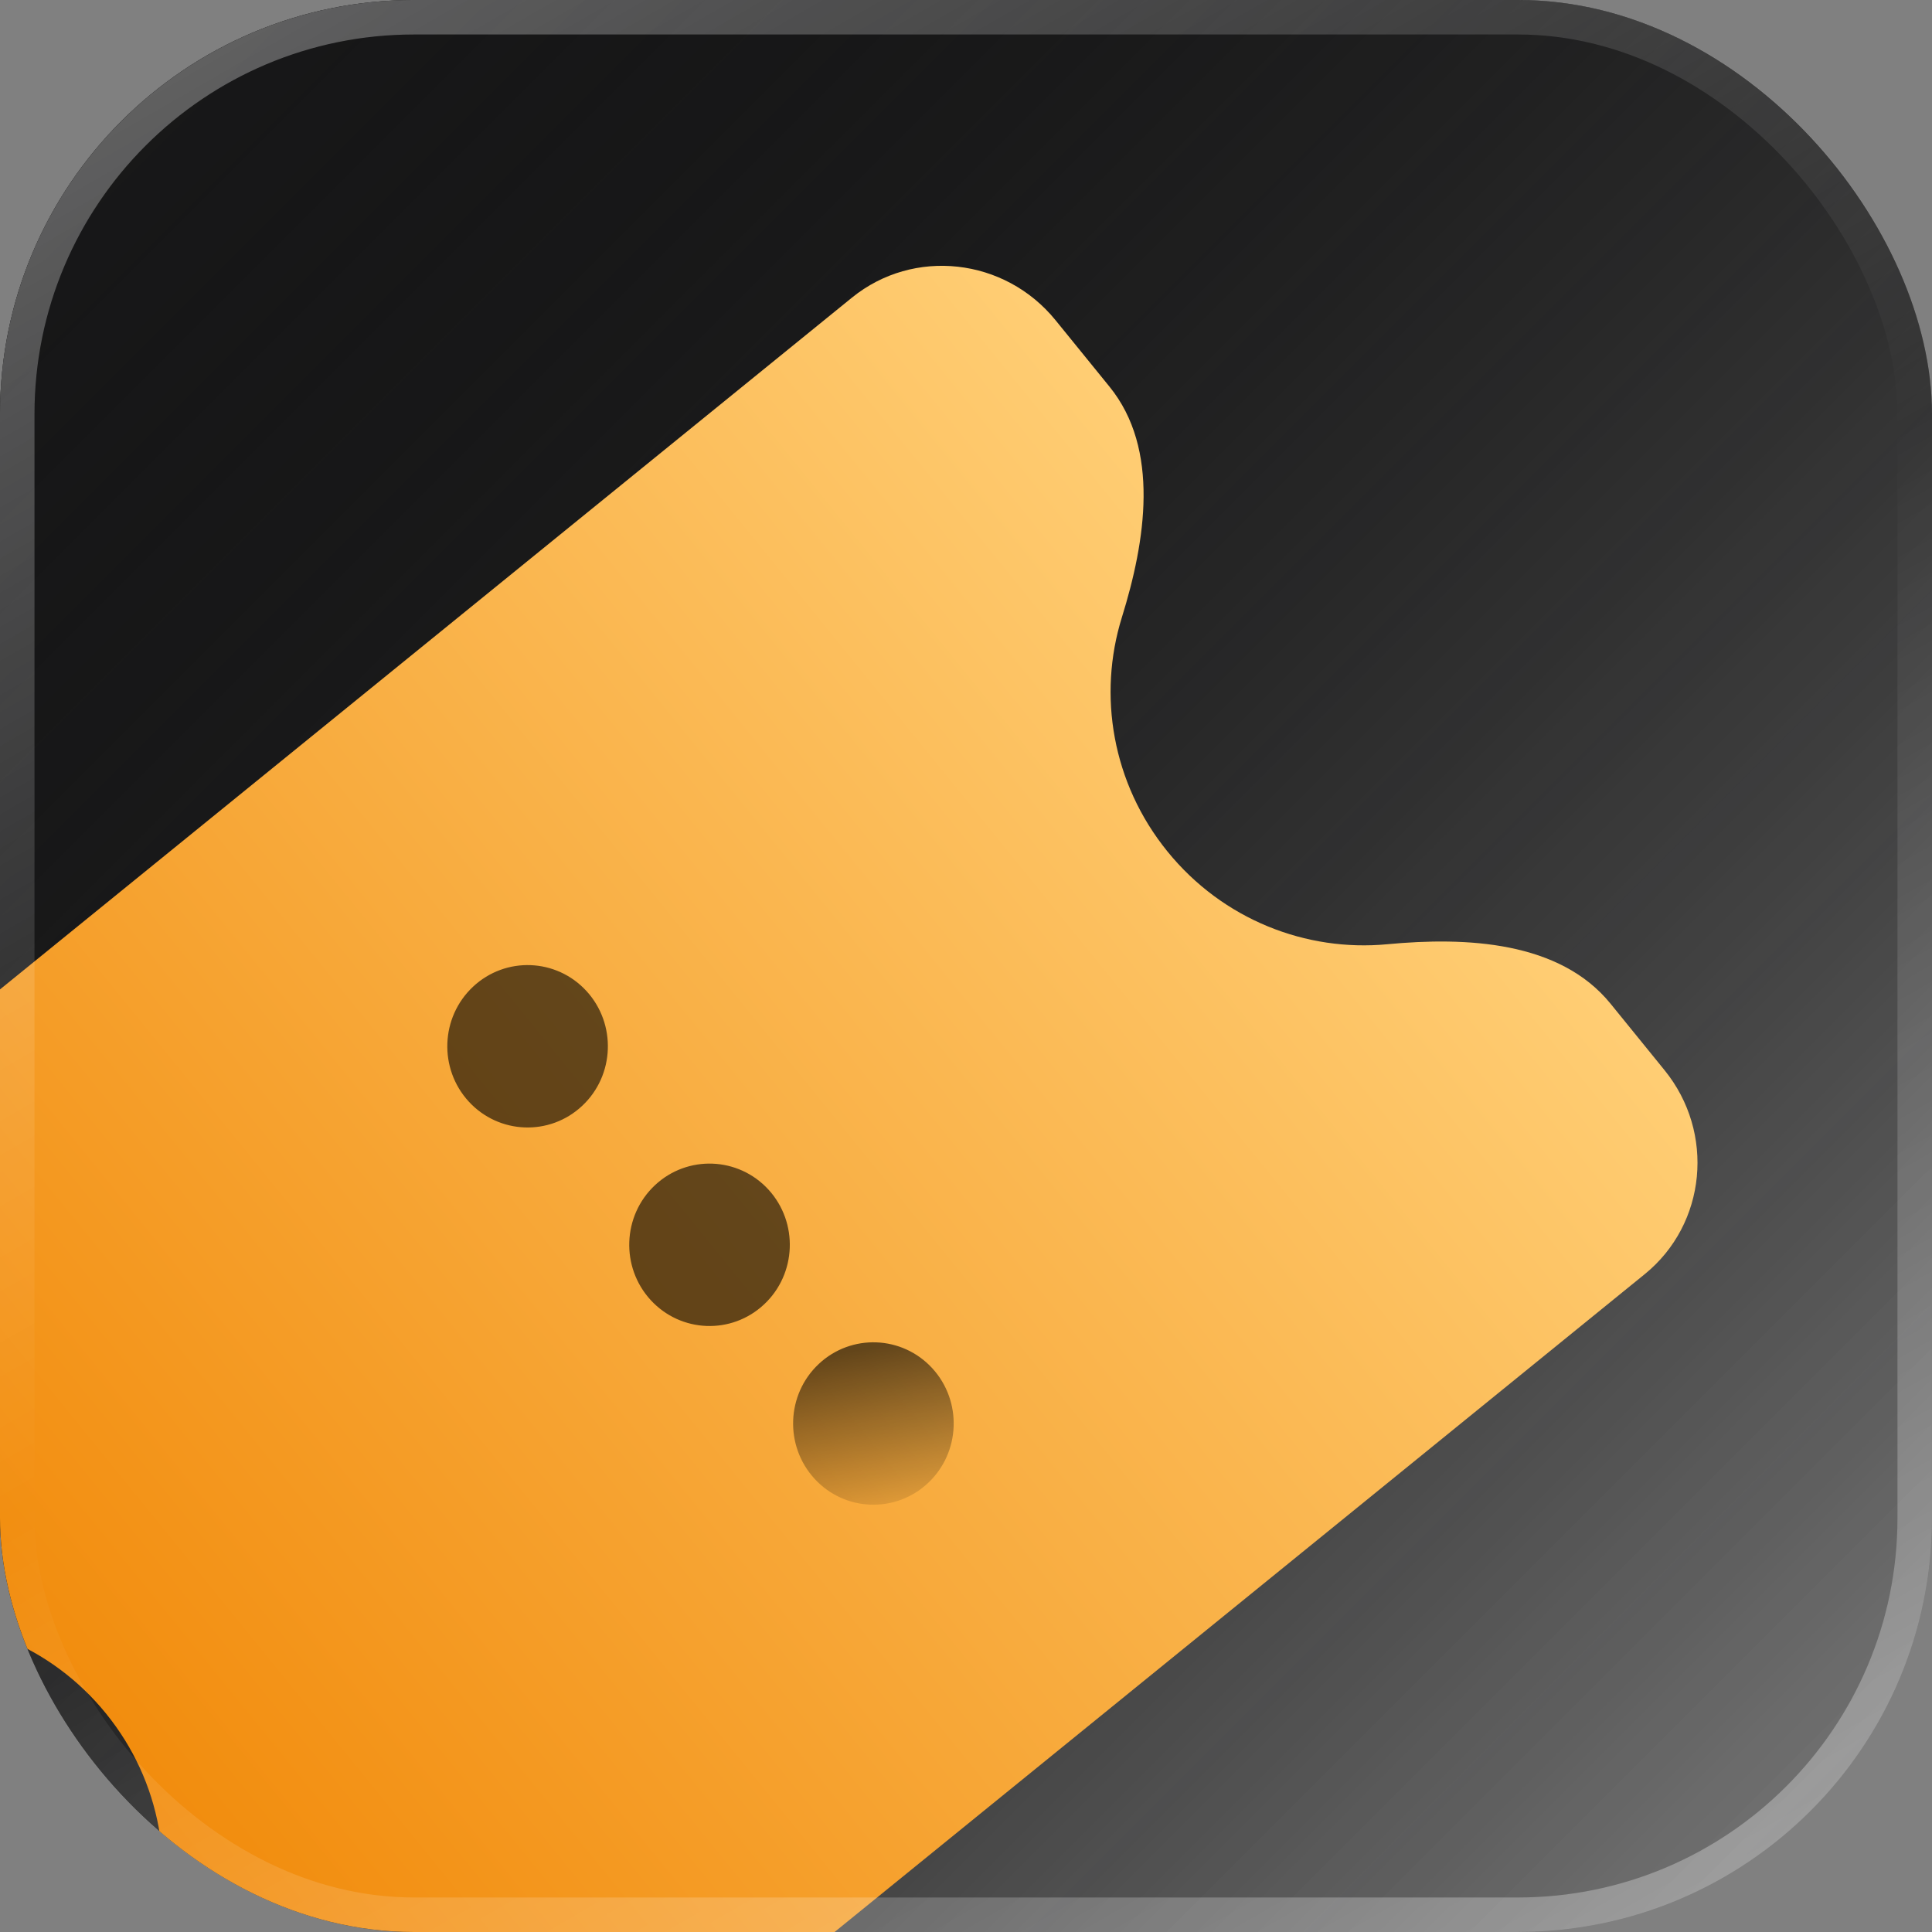
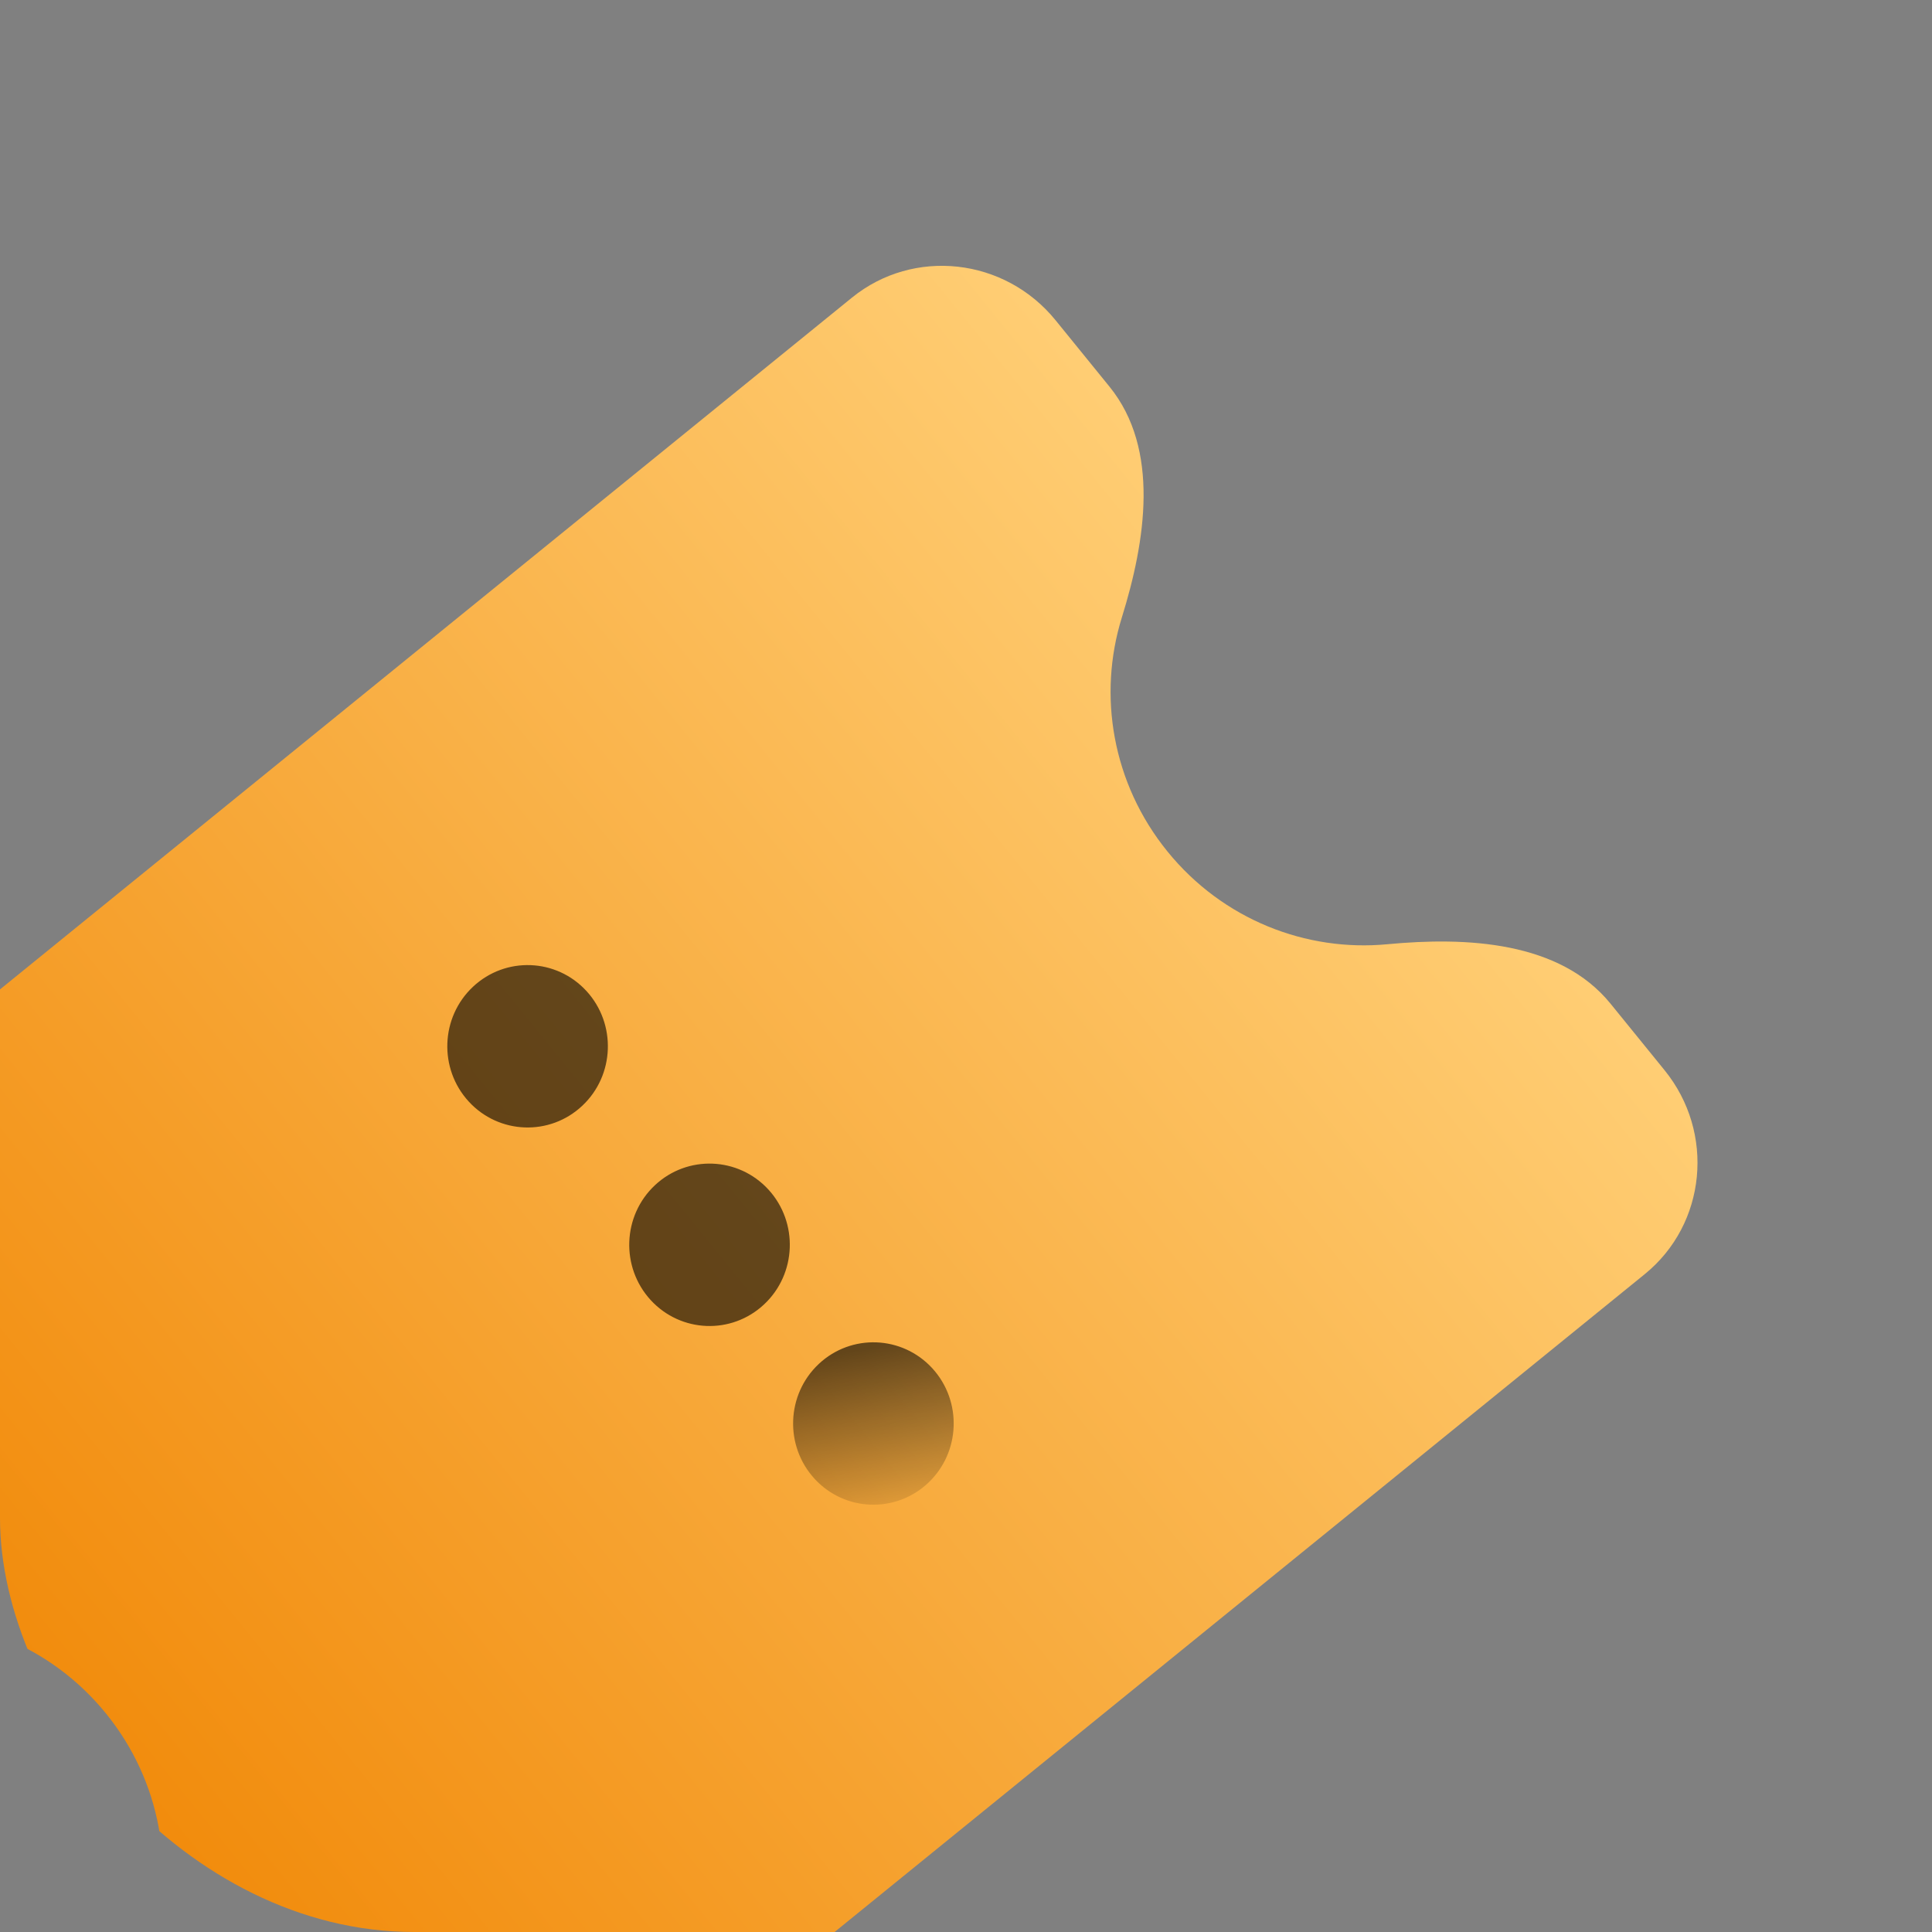
<svg xmlns="http://www.w3.org/2000/svg" width="50" height="50" viewBox="0 0 50 50" fill="none">
  <rect x="0" y="0" width="50" height="50" fill="#808080" stroke="none" />
  <g data-figma-bg-blur-radius="9.03741">
    <g clip-path="url(#clip0_2581_9195)">
-       <rect width="50" height="50" rx="10.714" fill="url(#paint0_linear_2581_9195)" />
-       <rect width="50" height="50" rx="10.714" fill="url(#paint1_linear_2581_9195)" />
      <path fill-rule="evenodd" clip-rule="evenodd" d="M-9.61 33.409C-11.206 34.705 -11.434 37.068 -10.12 38.687L-8.724 40.406C-7.41 42.025 -4.998 42.141 -2.943 41.946C-0.853 41.747 1.307 42.577 2.743 44.345C4.179 46.114 4.547 48.397 3.924 50.402C3.311 52.374 2.929 54.758 4.244 56.377L5.639 58.095C6.954 59.714 9.314 59.976 10.91 58.68L42.567 32.974C44.163 31.677 44.392 29.314 43.077 27.695L41.682 25.977C40.367 24.358 37.956 24.242 35.9 24.437C33.81 24.635 31.651 23.806 30.215 22.038C28.779 20.269 28.41 17.985 29.033 15.981C29.646 14.009 30.028 11.625 28.713 10.006L27.318 8.288C26.003 6.669 23.644 6.407 22.048 7.703L-9.61 33.409Z" fill="url(#paint2_linear_2581_9195)" />
      <path d="M21.19 35.299C22.032 34.51 23.348 34.561 24.128 35.411C24.907 36.262 24.858 37.592 24.017 38.381C23.175 39.17 21.86 39.12 21.08 38.27C20.3 37.419 20.349 36.088 21.19 35.299ZM16.949 30.674C17.791 29.885 19.107 29.936 19.887 30.786C20.666 31.637 20.617 32.968 19.775 33.757C18.934 34.546 17.619 34.495 16.839 33.645C16.059 32.794 16.108 31.463 16.949 30.674ZM12.241 25.537C13.083 24.748 14.398 24.798 15.178 25.648C15.957 26.499 15.909 27.83 15.067 28.619C14.226 29.408 12.91 29.357 12.13 28.507C11.35 27.656 11.4 26.326 12.241 25.537Z" fill="url(#paint3_linear_2581_9195)" />
    </g>
-     <rect x="0.446" y="0.446" width="49.107" height="49.107" rx="10.268" stroke="url(#paint4_linear_2581_9195)" stroke-opacity="0.5" stroke-width="0.893" />
  </g>
  <defs>
    <clipPath id="bgblur_1_2581_9195_clip_path" transform="translate(9.037 9.037)">
      <rect width="50" height="50" rx="10.714" />
    </clipPath>
    <linearGradient id="paint0_linear_2581_9195" x1="0" y1="0" x2="50" y2="50" gradientUnits="userSpaceOnUse">
      <stop />
      <stop offset="1" stop-color="#060606" stop-opacity="0" />
    </linearGradient>
    <linearGradient id="paint1_linear_2581_9195" x1="0" y1="0" x2="50" y2="50" gradientUnits="userSpaceOnUse">
      <stop stop-color="#1A1A1B" />
      <stop offset="1" stop-color="#060606" stop-opacity="0" />
    </linearGradient>
    <linearGradient id="paint2_linear_2581_9195" x1="25.312" y1="5.052" x2="-12.126" y2="35.452" gradientUnits="userSpaceOnUse">
      <stop stop-color="#FFCE75" />
      <stop offset="1" stop-color="#F08400" />
    </linearGradient>
    <linearGradient id="paint3_linear_2581_9195" x1="23.218" y1="34.753" x2="23.957" y2="38.804" gradientUnits="userSpaceOnUse">
      <stop stop-opacity="0.6" />
      <stop offset="1" stop-opacity="0.1" />
    </linearGradient>
    <linearGradient id="paint4_linear_2581_9195" x1="0" y1="0" x2="34.05" y2="59.178" gradientUnits="userSpaceOnUse">
      <stop stop-color="white" stop-opacity="0.7" />
      <stop offset="0.5" stop-color="white" stop-opacity="0" />
      <stop offset="1" stop-color="white" stop-opacity="0.7" />
    </linearGradient>
    <clipPath id="clip0_2581_9195">
      <rect width="50" height="50" rx="10.714" fill="white" />
    </clipPath>
  </defs>
</svg>